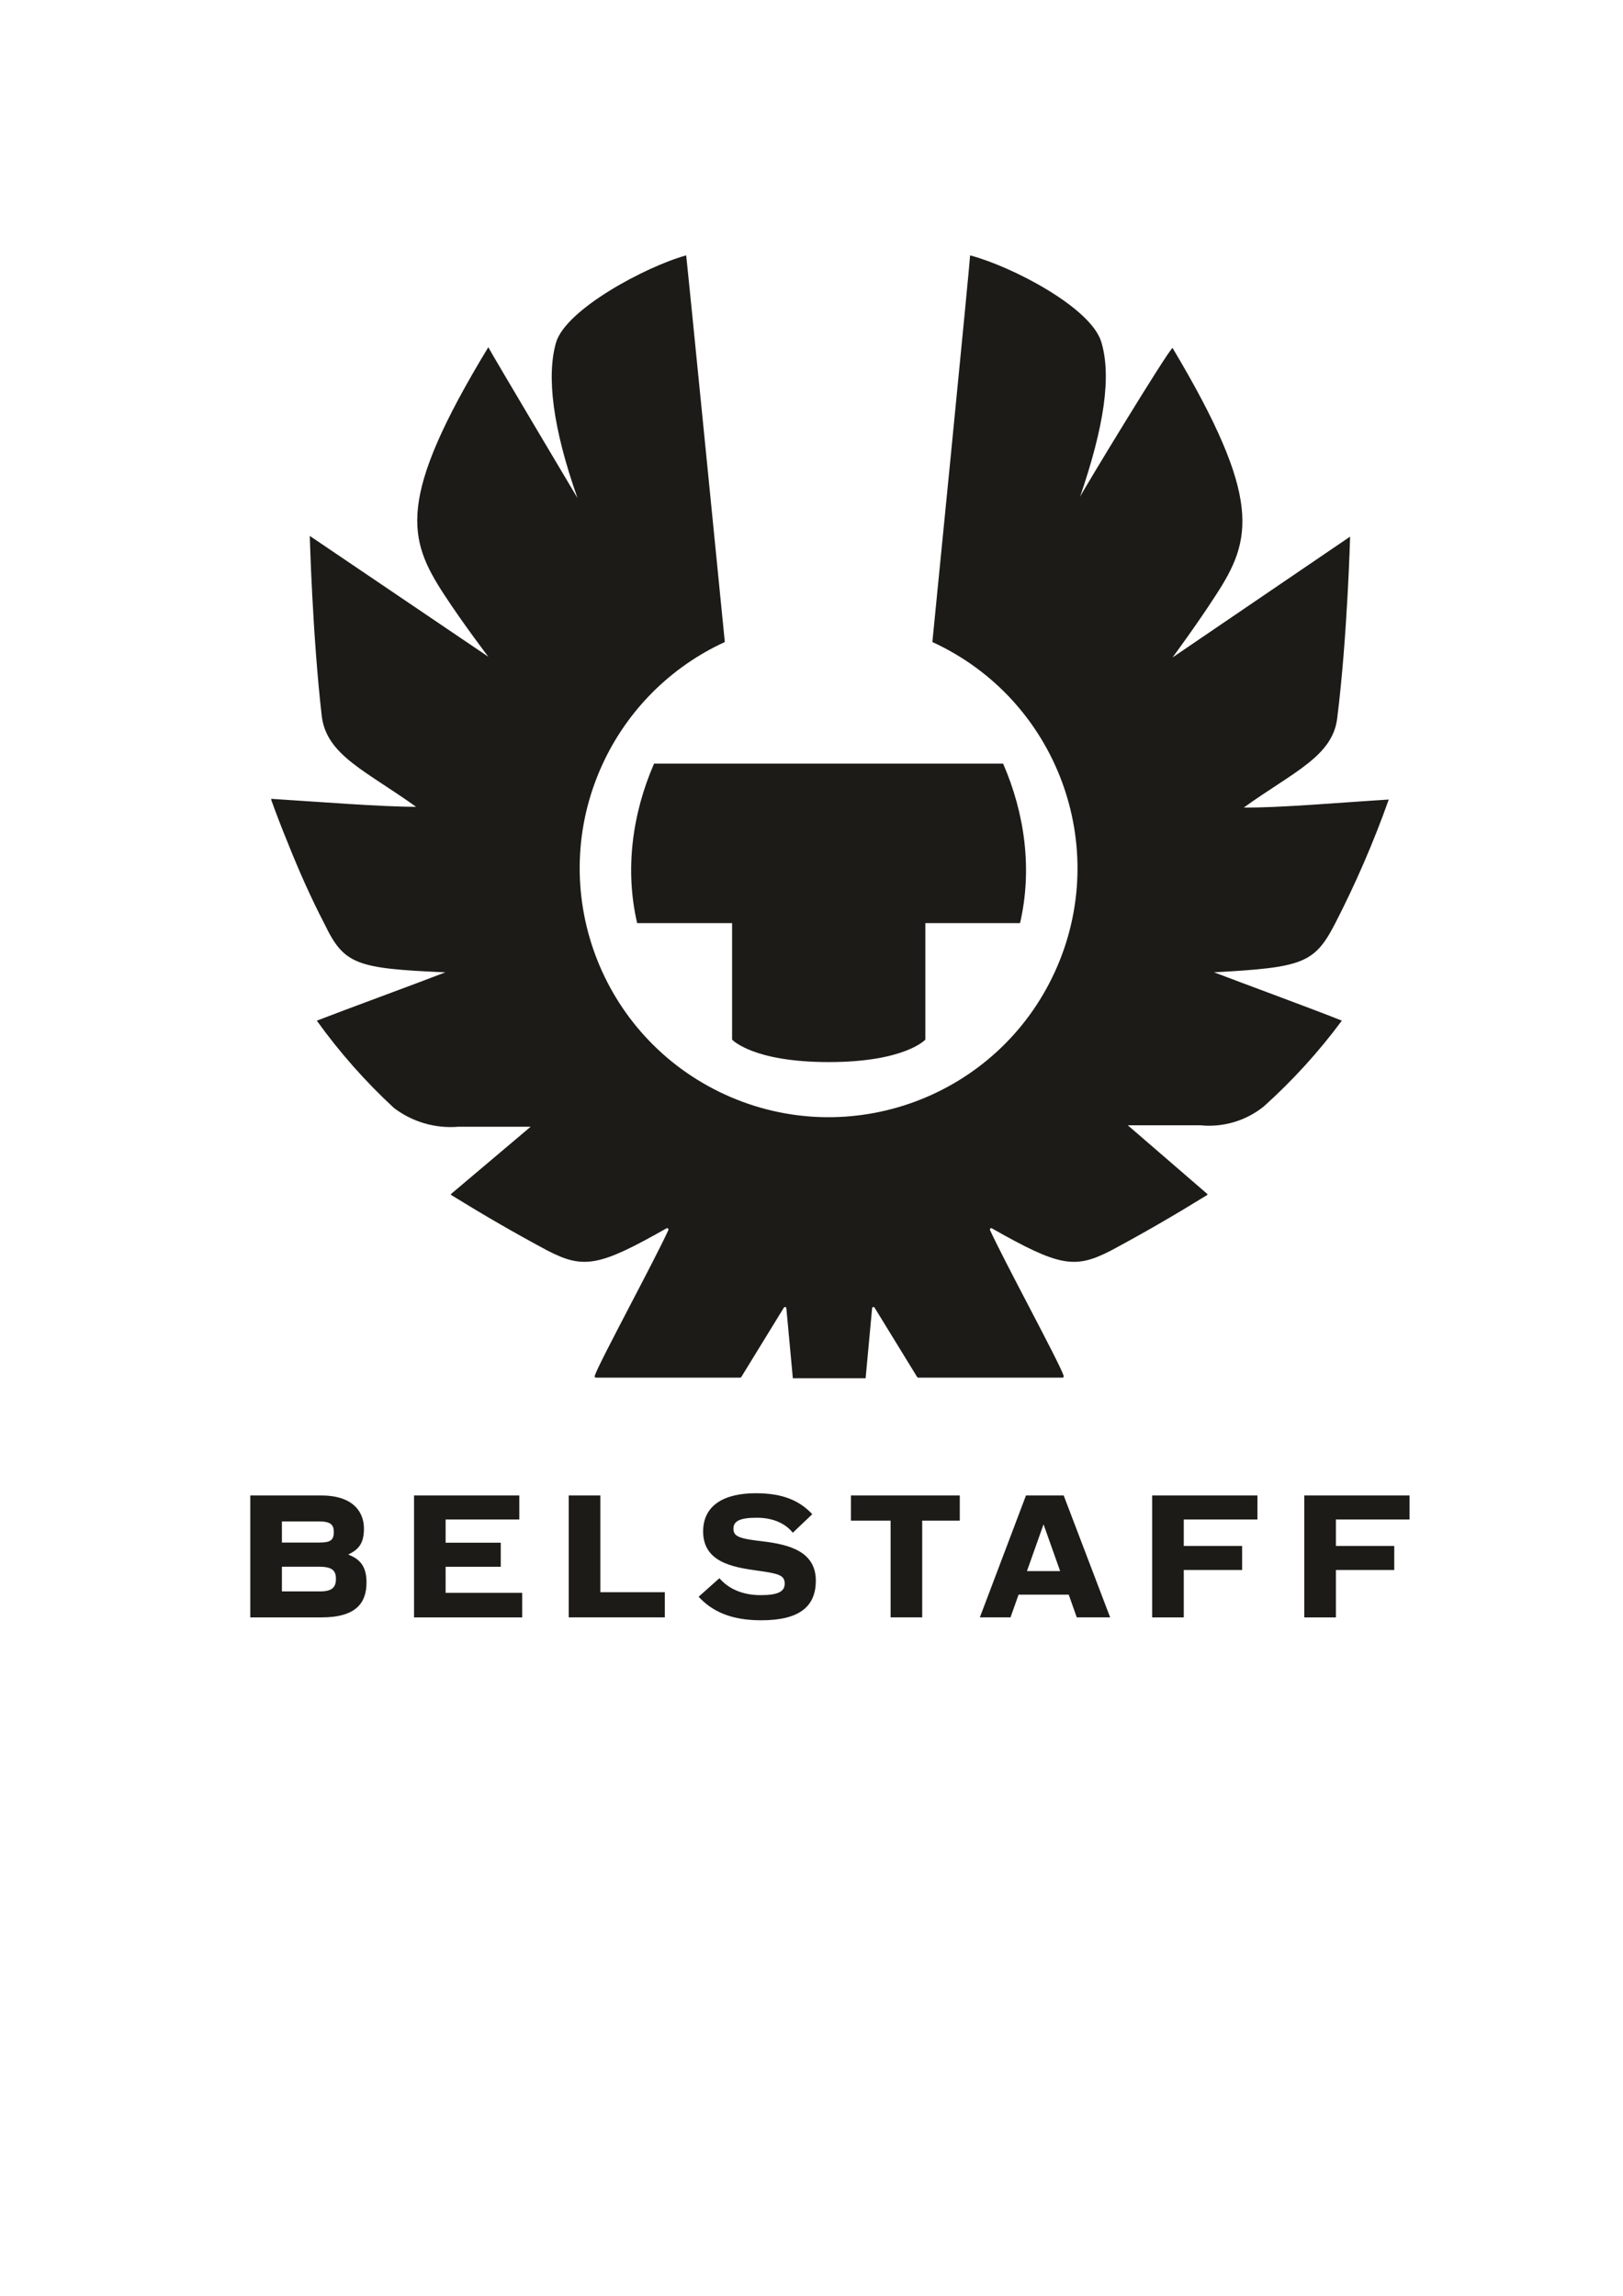
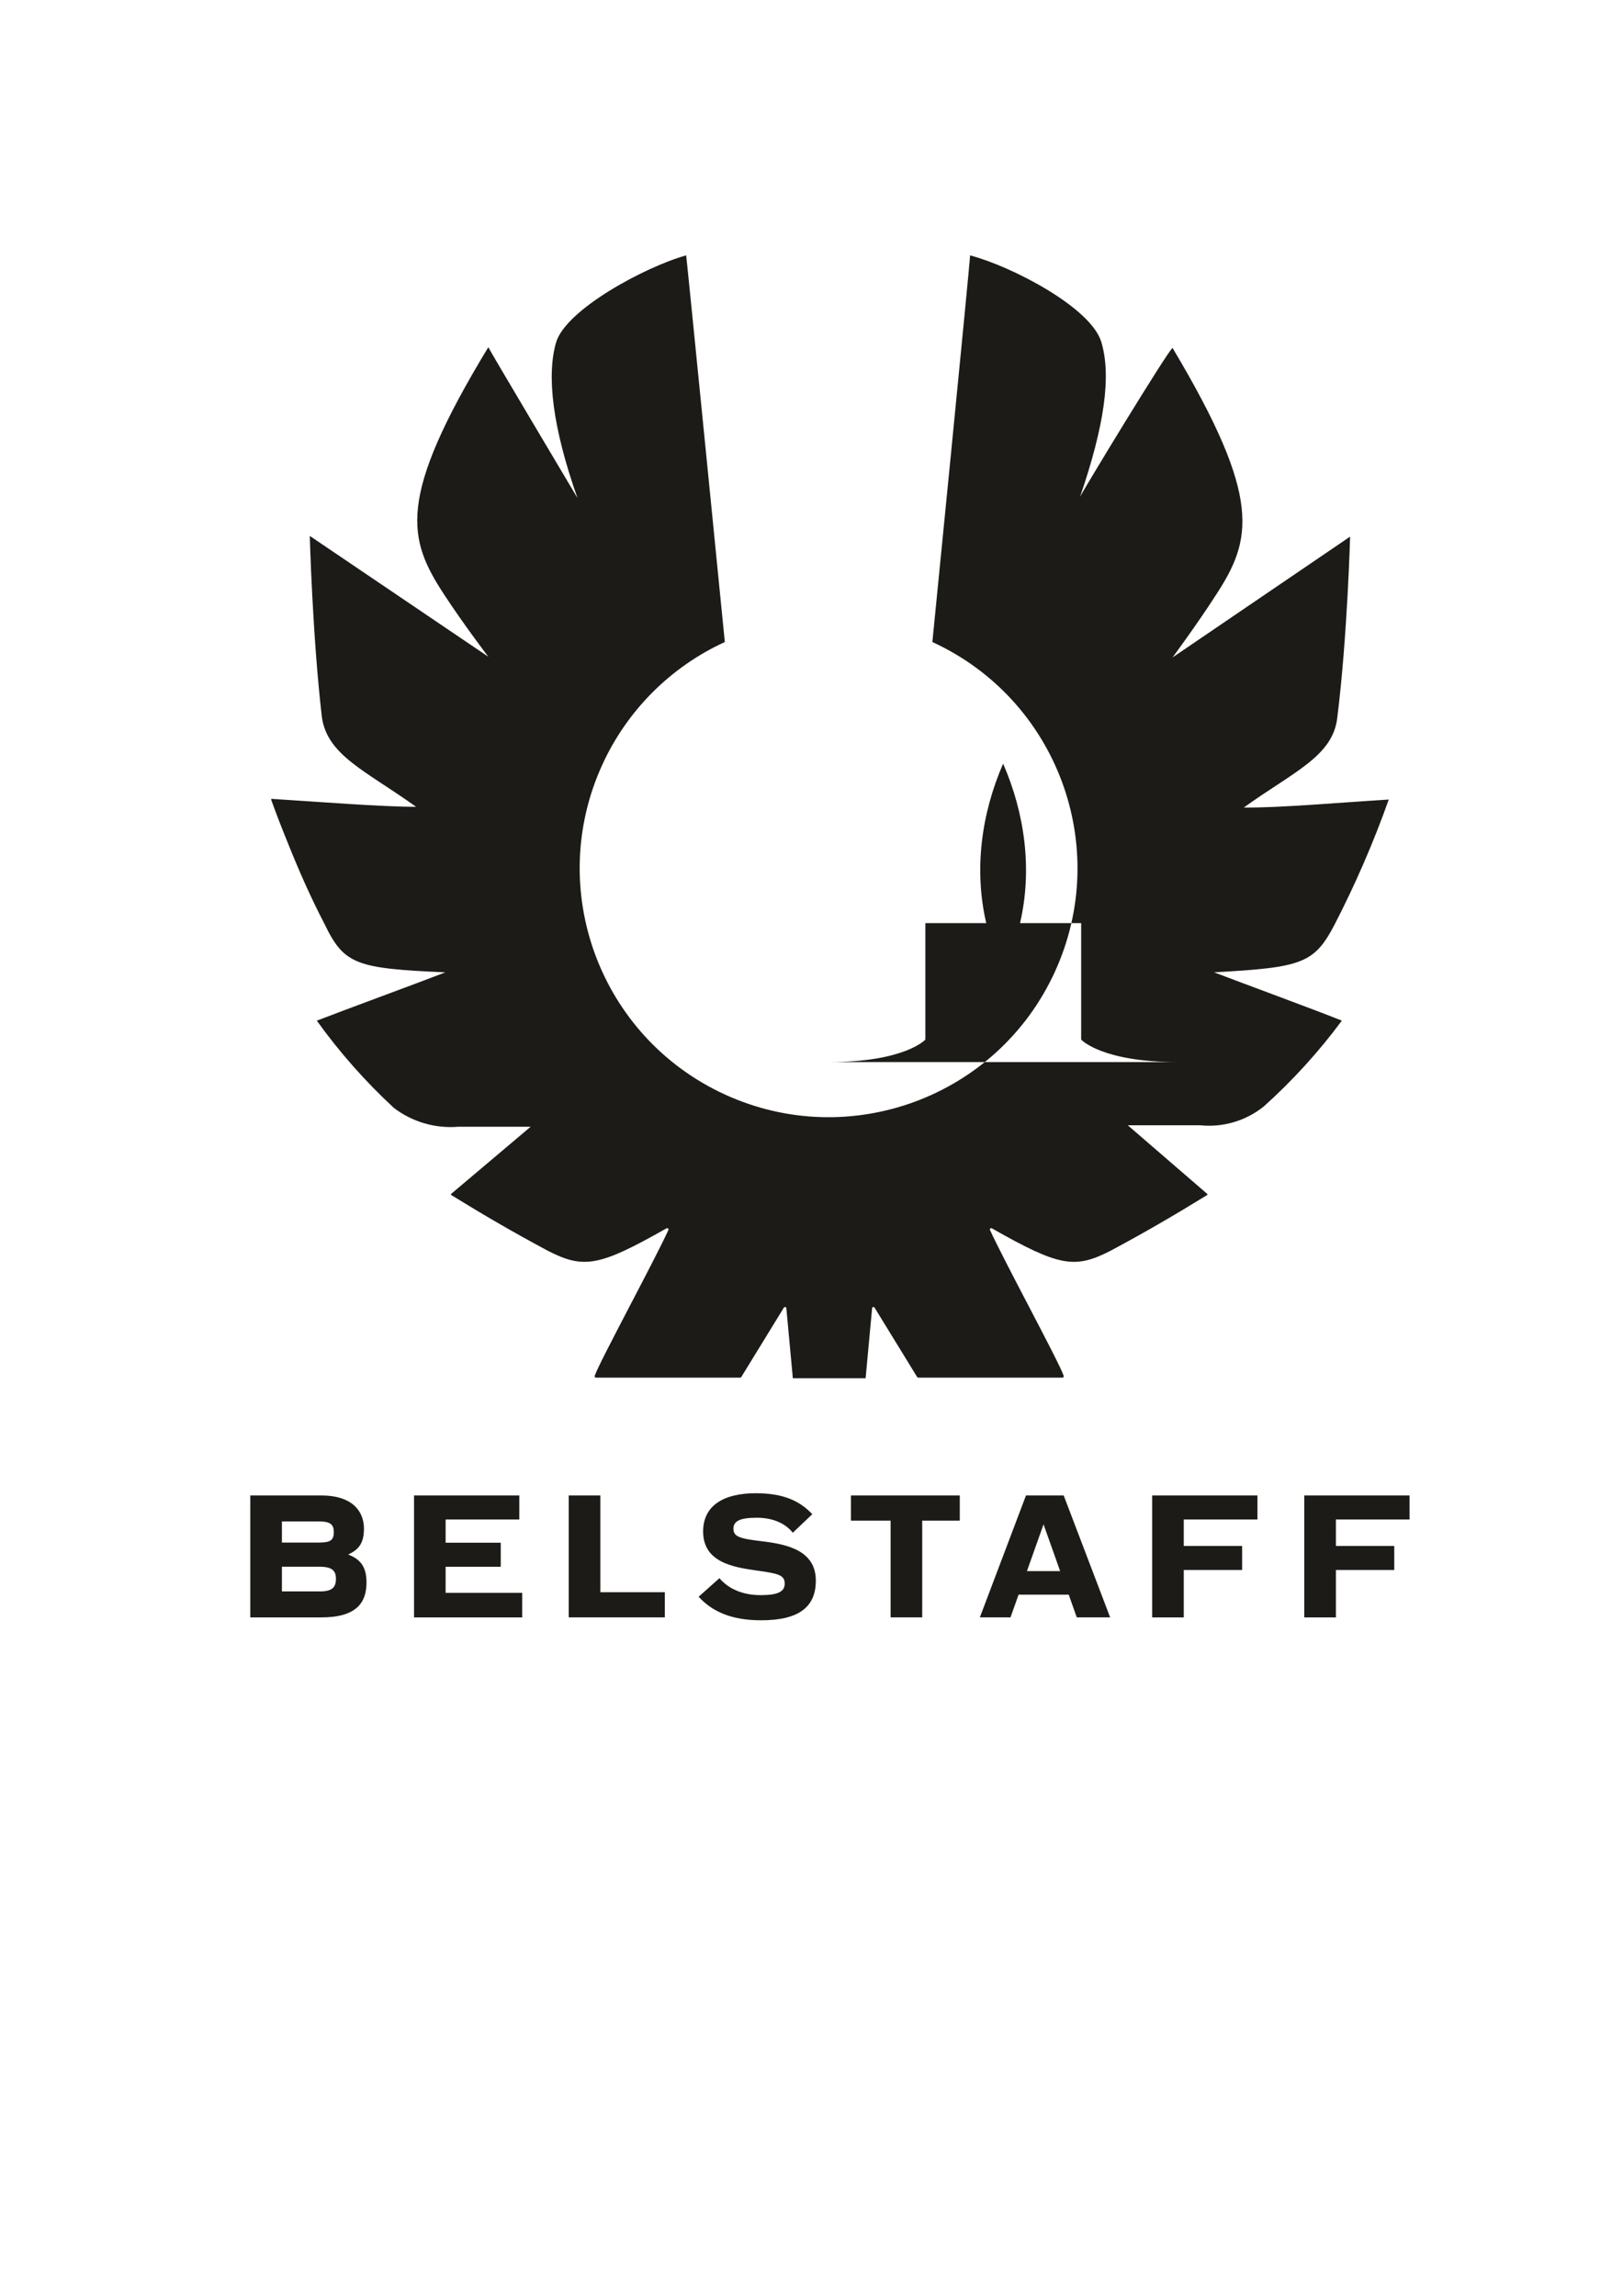
<svg xmlns="http://www.w3.org/2000/svg" viewBox="0 0 2100 2970" style="shape-rendering:geometricPrecision; text-rendering:geometricPrecision; image-rendering:optimizeQuality; fill-rule:evenodd; clip-rule:evenodd" version="1.0" height="297mm" width="210mm" xml:space="preserve">
  <defs>
    <style type="text/css">
   
    .fil0 {fill:#1C1B17}
   
  </style>
  </defs>
  <g id="Ebene_x0020_1">
-     <path d="M323.839 1934.641l91.789 0c42.348,0 55.278,22.327 55.278,42.767 0,17.959 -5.836,26.937 -20.441,33.61 14.605,5.626 23.763,14.573 23.763,36.064 0,26.486 -13.35,45.281 -58.42,45.281l-91.969 0 0 -157.722zm748.442 -560.676c98.795,0 125.038,-29.059 125.038,-29.059l0 -150.689 122.495 0c16.076,-69.013 6.378,-141.35 -21.876,-206.324l-451.671 0c-28.254,64.974 -37.923,137.311 -21.851,206.324l122.823 0 0 150.689c0,-0.031 26.282,29.059 125.042,29.059zm654.917 -178.64c26.818,-52.044 50.105,-105.822 69.706,-160.982 -60.964,3.739 -143.179,10.954 -187.558,10.326 64.399,-46.271 115.337,-66.263 120.967,-116.304 13.141,-105.347 16.577,-234.156 16.577,-234.156l-229.753 156.316c0,0 31.27,-42.2 55.636,-80.028 47.52,-72.517 60.957,-125.039 -55.636,-320.411 -7.038,5.204 -116.096,184.835 -119.624,192.585 31.182,-91.129 40.849,-156.076 27.411,-200.399 -13.434,-44.383 -115.34,-97.536 -169.749,-111.901 0,8.77 -48.786,500.19 -48.786,500.19 161.643,74.164 232.54,265.285 158.38,426.923 -74.165,161.643 -265.281,232.544 -426.928,158.384 -161.635,-74.165 -232.54,-265.285 -158.372,-426.928 32.138,-70.061 88.342,-126.266 158.372,-158.379 0,0 -48.746,-491.42 -50.002,-500.19 -52.197,14.394 -156.32,70.034 -168.498,113.157 -12.185,43.127 -4.37,109.418 27.828,200.699 0,0 -113.154,-190.073 -115.339,-195.072 -119.115,196.332 -104.42,247.897 -56.895,320.411 24.691,37.831 56.895,80.027 56.895,80.027l-231.018 -156.309c0,0 3.444,128.778 15.623,234.153 6.884,50.01 57.522,70.034 121.928,116.307 -45.341,0 -127.553,-6.558 -187.559,-10.329 0.119,0.328 0.239,0.628 0.359,0.956 -0.12,0 -0.24,-0.028 -0.359,-0.028 6.764,19.032 14.155,37.864 21.788,56.564 14.187,35.553 29.69,70.598 47.314,104.446 25.322,52.525 40.943,57.524 156.316,62.527 -38.758,14.989 -127.553,47.522 -166.311,62.515 29.361,40.88 62.791,78.68 99.722,112.857 23.763,18.109 53.362,26.815 83.14,24.391 48.752,0 93.795,0 93.795,0l-103.223 87.182c0.06,0.568 0.359,1.048 0.808,1.348 44.653,27.474 81.885,48.962 124.531,71.826 46.775,24.034 66.89,20.263 153.684,-28.939 0.684,-0.36 1.496,-0.271 2.036,0.208 0.532,0.508 0.712,1.316 0.416,2.011 -9.67,21.005 -30.198,60.332 -50.042,98.341l-0.448 0.896c-21.636,41.511 -42.075,80.717 -44.831,89.426 -0.148,0.539 -0.06,1.107 0.268,1.556 0.329,0.451 0.837,0.718 1.38,0.718l186.542 0c0.599,0 1.139,-0.299 1.467,-0.836l55.094 -89.757c0.299,-0.508 0.843,-0.808 1.855,-0.779 0.752,0.18 1.26,0.779 1.348,1.527l8.41 90.625 94.153 0 8.41 -90.625c0.064,-0.748 0.6,-1.347 1.319,-1.527 0.988,-0.029 1.524,0.271 1.853,0.779l55.095 89.757c0.332,0.508 0.868,0.836 1.471,0.836l186.539 0c0.543,0 1.048,-0.267 1.379,-0.718 0.328,-0.449 0.416,-1.017 0.236,-1.556 -2.748,-8.709 -23.191,-47.915 -44.831,-89.426l-0.479 -0.896c-19.841,-38.009 -40.34,-77.336 -50.038,-98.341 -0.297,-0.695 -0.148,-1.503 0.391,-2.011 0.537,-0.479 1.344,-0.568 2.036,-0.208 86.79,49.202 106.899,53.002 153.677,28.939 42.651,-22.864 79.879,-44.352 124.53,-71.826 0.48,-0.3 0.784,-0.78 0.808,-1.348l-103.163 -89.094c0,0 44.383,0 93.801,0 29.534,2.992 59.072,-5.75 82.211,-24.394 37.289,-33.518 71.138,-70.69 100.975,-110.973 -39.084,-15.621 -127.85,-48.155 -165.382,-62.52 114.149,-6.254 129.766,-11.253 156.344,-62.519zm-39.592 739.316l136.232 0 0 31.065 -95.324 0 0 34.237 75.512 0 0 31.096 -75.512 0 0 61.324 -40.908 0 0 -157.722zm-196.839 0l136.235 0 0 31.065 -95.32 0 0 34.237 75.508 0 0 31.096 -75.508 0 0 61.324 -40.915 0 0 -157.722zm-183.279 157.69l-39.659 0 59.679 -157.69 48.81 0 60.096 157.69 -43.18 0 -10.417 -29.388 -64.887 0 -10.442 29.388zm42.736 -120.37l-21.456 60.486 42.943 0 -21.487 -60.486zm-249.209 -4.788l0 -32.532 140.842 0 0 32.532 -48.609 0 0 125.158 -40.907 0 0 -125.158 -51.326 0zm-197.076 98.463l26.9 -23.971c11.077,12.927 28.79,21.905 53.396,21.905 22.328,0 31.091,-4.608 31.091,-14.814 0,-11.282 -8.136,-13.138 -36.718,-17.089 -31.093,-4.397 -68.834,-11.074 -68.834,-50.487 0,-33.819 27.115,-49.443 67.998,-49.443 35.493,0 56.738,9.608 73.233,27.116l-25.23 24.003c-7.095,-9.189 -21.7,-19.425 -46.542,-19.425 -21.696,0 -30.251,4.192 -30.251,14.186 0,10.627 8.555,12.928 38.573,16.463 32.565,3.978 68.03,12.537 68.03,50.698 0,34.418 -22.328,51.325 -70.722,51.325 -39.596,0 -63.807,-11.909 -80.924,-30.467zm-168.049 -130.995l40.88 0 0 125.159 83.439 0 0 32.531 -124.319 0 0 -157.69zm-200.19 0l136.204 0 0 31.065 -95.323 0 0 30.048 71.35 0 0 31.094 -71.35 0 0 33.791 99.096 0 0 31.724 -139.977 0 0 -157.722zm-123.216 60.904c14.398,0 19.425,-2.485 19.425,-13.559 0,-9.606 -4.189,-13.765 -19.214,-13.765l-47.943 0 0 27.324 47.732 0zm-47.732 63.209l49.438 0c15.864,0 20.473,-5.628 20.473,-16.28 0,-10.626 -4.788,-15.654 -21.489,-15.654l-48.422 0 0 31.934z" class="fil0" />
+     <path d="M323.839 1934.641l91.789 0c42.348,0 55.278,22.327 55.278,42.767 0,17.959 -5.836,26.937 -20.441,33.61 14.605,5.626 23.763,14.573 23.763,36.064 0,26.486 -13.35,45.281 -58.42,45.281l-91.969 0 0 -157.722zm748.442 -560.676c98.795,0 125.038,-29.059 125.038,-29.059l0 -150.689 122.495 0c16.076,-69.013 6.378,-141.35 -21.876,-206.324c-28.254,64.974 -37.923,137.311 -21.851,206.324l122.823 0 0 150.689c0,-0.031 26.282,29.059 125.042,29.059zm654.917 -178.64c26.818,-52.044 50.105,-105.822 69.706,-160.982 -60.964,3.739 -143.179,10.954 -187.558,10.326 64.399,-46.271 115.337,-66.263 120.967,-116.304 13.141,-105.347 16.577,-234.156 16.577,-234.156l-229.753 156.316c0,0 31.27,-42.2 55.636,-80.028 47.52,-72.517 60.957,-125.039 -55.636,-320.411 -7.038,5.204 -116.096,184.835 -119.624,192.585 31.182,-91.129 40.849,-156.076 27.411,-200.399 -13.434,-44.383 -115.34,-97.536 -169.749,-111.901 0,8.77 -48.786,500.19 -48.786,500.19 161.643,74.164 232.54,265.285 158.38,426.923 -74.165,161.643 -265.281,232.544 -426.928,158.384 -161.635,-74.165 -232.54,-265.285 -158.372,-426.928 32.138,-70.061 88.342,-126.266 158.372,-158.379 0,0 -48.746,-491.42 -50.002,-500.19 -52.197,14.394 -156.32,70.034 -168.498,113.157 -12.185,43.127 -4.37,109.418 27.828,200.699 0,0 -113.154,-190.073 -115.339,-195.072 -119.115,196.332 -104.42,247.897 -56.895,320.411 24.691,37.831 56.895,80.027 56.895,80.027l-231.018 -156.309c0,0 3.444,128.778 15.623,234.153 6.884,50.01 57.522,70.034 121.928,116.307 -45.341,0 -127.553,-6.558 -187.559,-10.329 0.119,0.328 0.239,0.628 0.359,0.956 -0.12,0 -0.24,-0.028 -0.359,-0.028 6.764,19.032 14.155,37.864 21.788,56.564 14.187,35.553 29.69,70.598 47.314,104.446 25.322,52.525 40.943,57.524 156.316,62.527 -38.758,14.989 -127.553,47.522 -166.311,62.515 29.361,40.88 62.791,78.68 99.722,112.857 23.763,18.109 53.362,26.815 83.14,24.391 48.752,0 93.795,0 93.795,0l-103.223 87.182c0.06,0.568 0.359,1.048 0.808,1.348 44.653,27.474 81.885,48.962 124.531,71.826 46.775,24.034 66.89,20.263 153.684,-28.939 0.684,-0.36 1.496,-0.271 2.036,0.208 0.532,0.508 0.712,1.316 0.416,2.011 -9.67,21.005 -30.198,60.332 -50.042,98.341l-0.448 0.896c-21.636,41.511 -42.075,80.717 -44.831,89.426 -0.148,0.539 -0.06,1.107 0.268,1.556 0.329,0.451 0.837,0.718 1.38,0.718l186.542 0c0.599,0 1.139,-0.299 1.467,-0.836l55.094 -89.757c0.299,-0.508 0.843,-0.808 1.855,-0.779 0.752,0.18 1.26,0.779 1.348,1.527l8.41 90.625 94.153 0 8.41 -90.625c0.064,-0.748 0.6,-1.347 1.319,-1.527 0.988,-0.029 1.524,0.271 1.853,0.779l55.095 89.757c0.332,0.508 0.868,0.836 1.471,0.836l186.539 0c0.543,0 1.048,-0.267 1.379,-0.718 0.328,-0.449 0.416,-1.017 0.236,-1.556 -2.748,-8.709 -23.191,-47.915 -44.831,-89.426l-0.479 -0.896c-19.841,-38.009 -40.34,-77.336 -50.038,-98.341 -0.297,-0.695 -0.148,-1.503 0.391,-2.011 0.537,-0.479 1.344,-0.568 2.036,-0.208 86.79,49.202 106.899,53.002 153.677,28.939 42.651,-22.864 79.879,-44.352 124.53,-71.826 0.48,-0.3 0.784,-0.78 0.808,-1.348l-103.163 -89.094c0,0 44.383,0 93.801,0 29.534,2.992 59.072,-5.75 82.211,-24.394 37.289,-33.518 71.138,-70.69 100.975,-110.973 -39.084,-15.621 -127.85,-48.155 -165.382,-62.52 114.149,-6.254 129.766,-11.253 156.344,-62.519zm-39.592 739.316l136.232 0 0 31.065 -95.324 0 0 34.237 75.512 0 0 31.096 -75.512 0 0 61.324 -40.908 0 0 -157.722zm-196.839 0l136.235 0 0 31.065 -95.32 0 0 34.237 75.508 0 0 31.096 -75.508 0 0 61.324 -40.915 0 0 -157.722zm-183.279 157.69l-39.659 0 59.679 -157.69 48.81 0 60.096 157.69 -43.18 0 -10.417 -29.388 -64.887 0 -10.442 29.388zm42.736 -120.37l-21.456 60.486 42.943 0 -21.487 -60.486zm-249.209 -4.788l0 -32.532 140.842 0 0 32.532 -48.609 0 0 125.158 -40.907 0 0 -125.158 -51.326 0zm-197.076 98.463l26.9 -23.971c11.077,12.927 28.79,21.905 53.396,21.905 22.328,0 31.091,-4.608 31.091,-14.814 0,-11.282 -8.136,-13.138 -36.718,-17.089 -31.093,-4.397 -68.834,-11.074 -68.834,-50.487 0,-33.819 27.115,-49.443 67.998,-49.443 35.493,0 56.738,9.608 73.233,27.116l-25.23 24.003c-7.095,-9.189 -21.7,-19.425 -46.542,-19.425 -21.696,0 -30.251,4.192 -30.251,14.186 0,10.627 8.555,12.928 38.573,16.463 32.565,3.978 68.03,12.537 68.03,50.698 0,34.418 -22.328,51.325 -70.722,51.325 -39.596,0 -63.807,-11.909 -80.924,-30.467zm-168.049 -130.995l40.88 0 0 125.159 83.439 0 0 32.531 -124.319 0 0 -157.69zm-200.19 0l136.204 0 0 31.065 -95.323 0 0 30.048 71.35 0 0 31.094 -71.35 0 0 33.791 99.096 0 0 31.724 -139.977 0 0 -157.722zm-123.216 60.904c14.398,0 19.425,-2.485 19.425,-13.559 0,-9.606 -4.189,-13.765 -19.214,-13.765l-47.943 0 0 27.324 47.732 0zm-47.732 63.209l49.438 0c15.864,0 20.473,-5.628 20.473,-16.28 0,-10.626 -4.788,-15.654 -21.489,-15.654l-48.422 0 0 31.934z" class="fil0" />
  </g>
</svg>